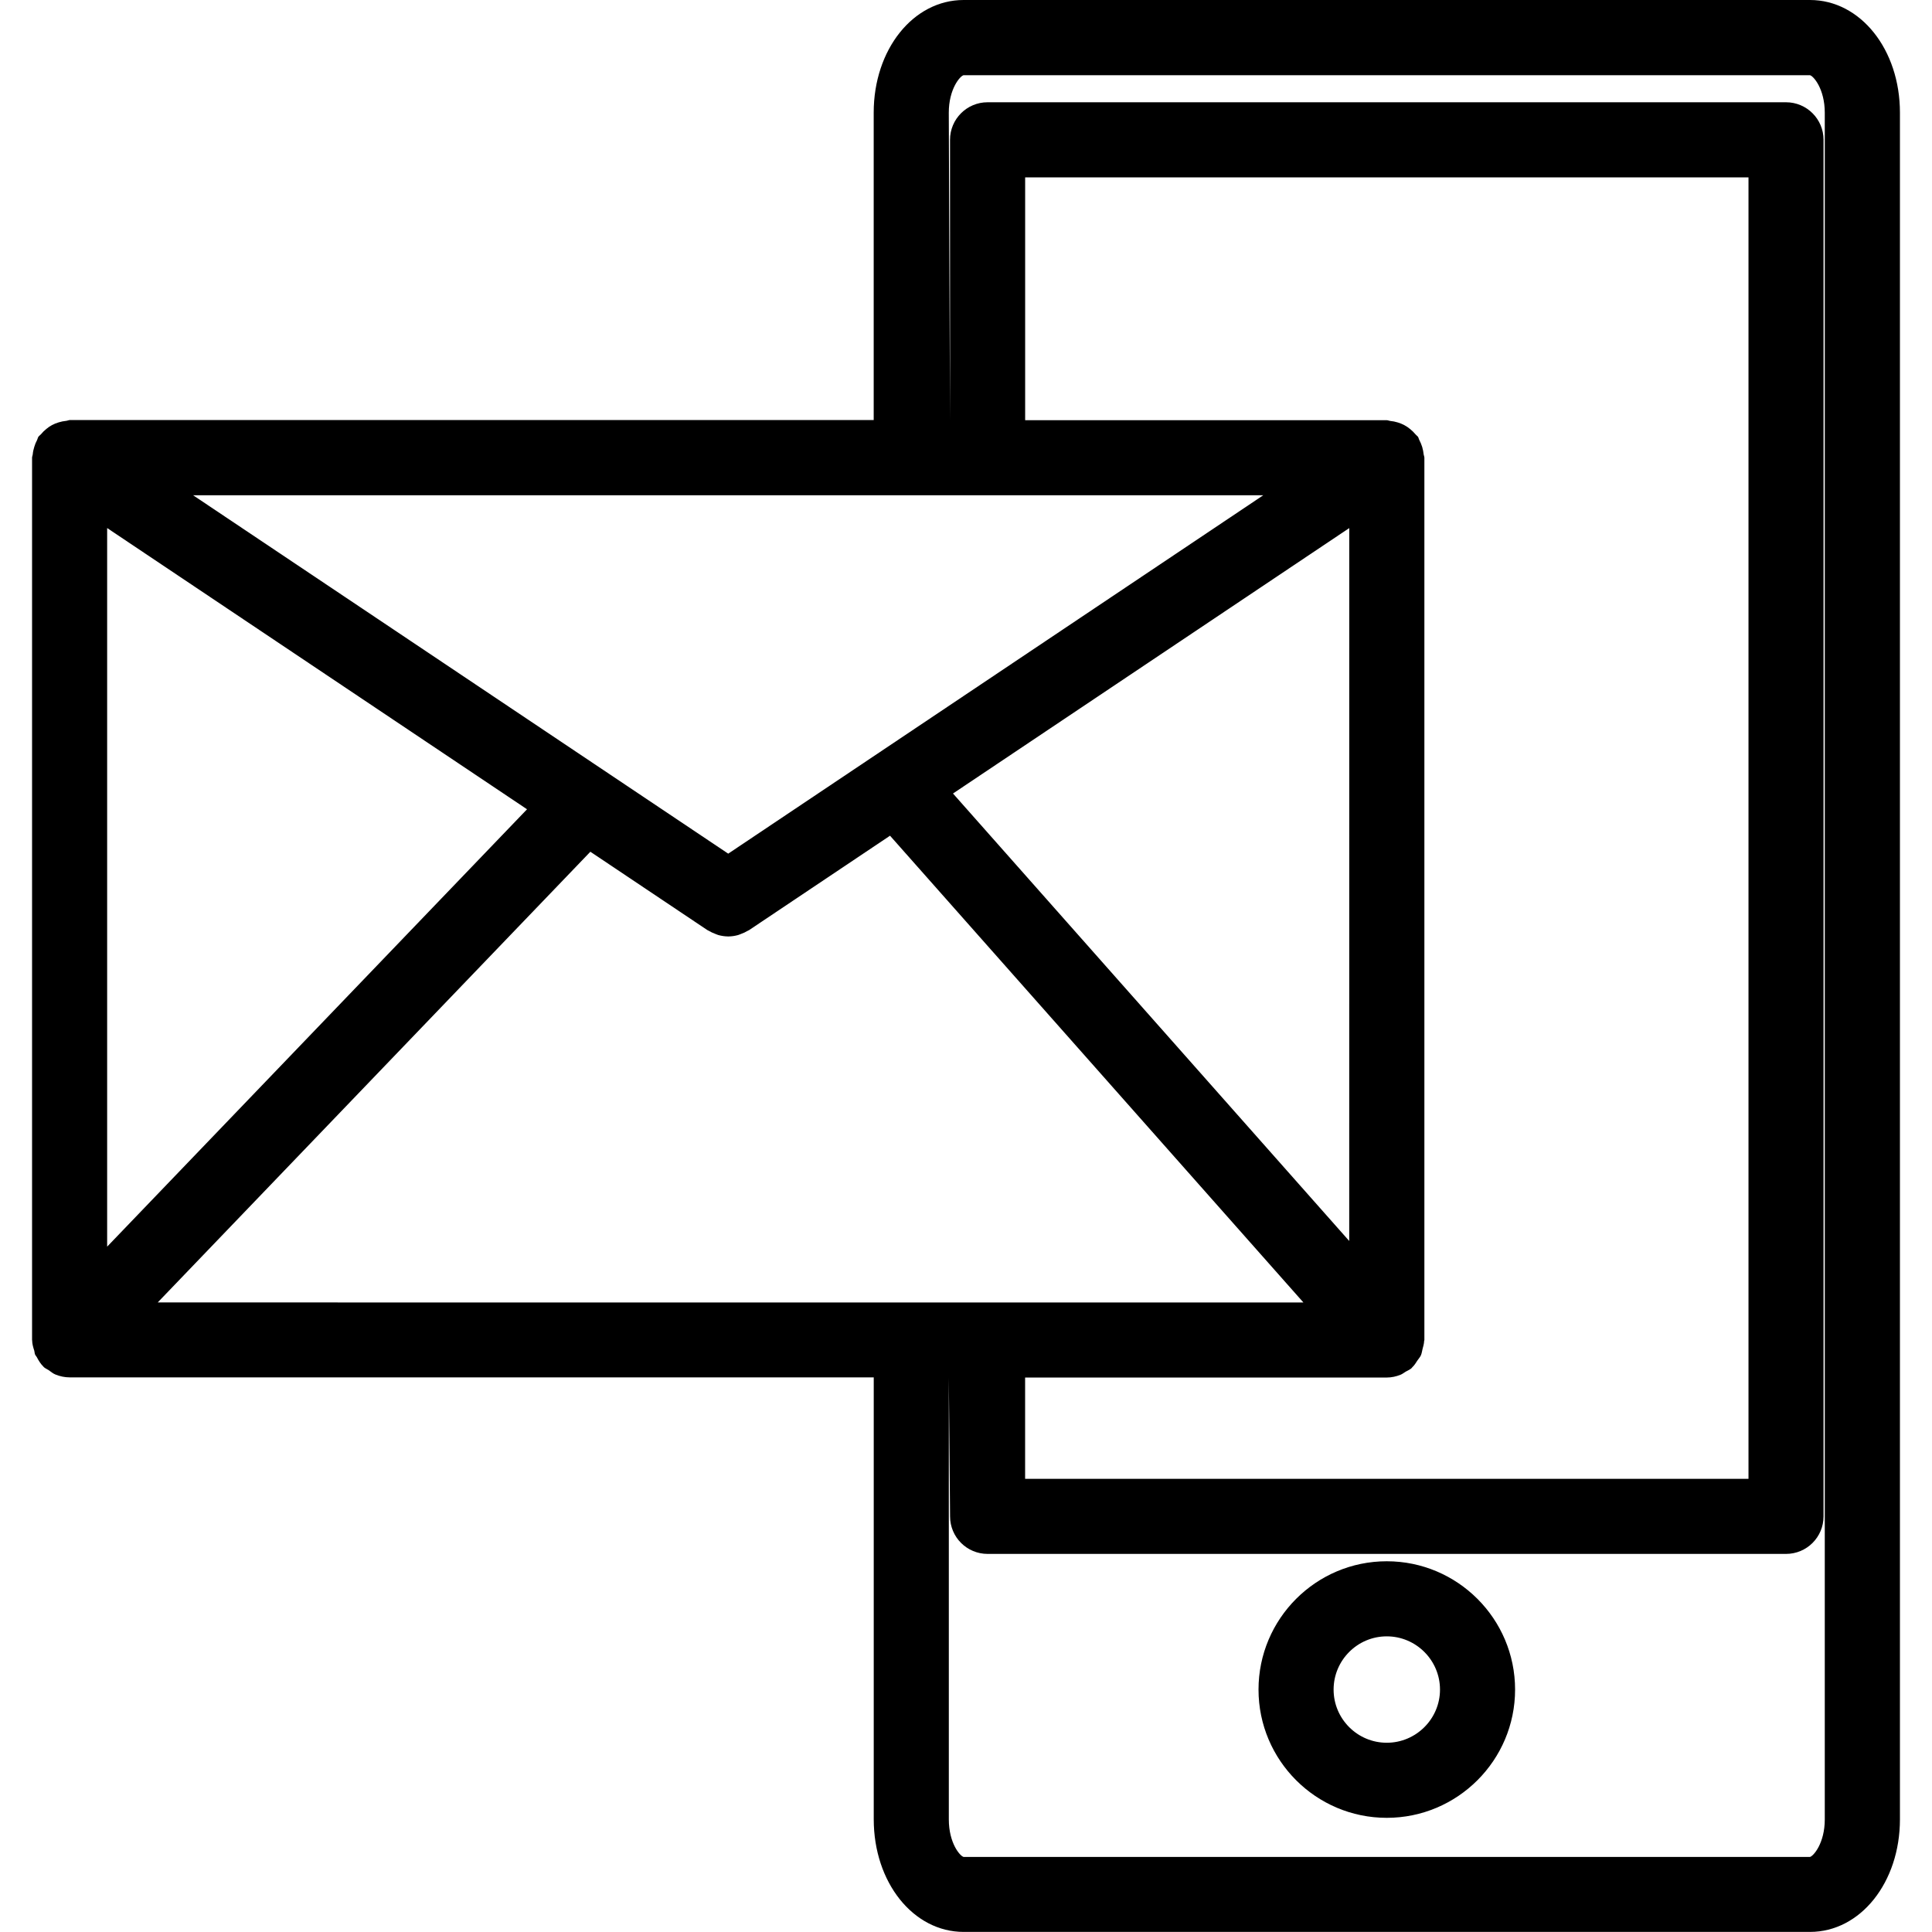
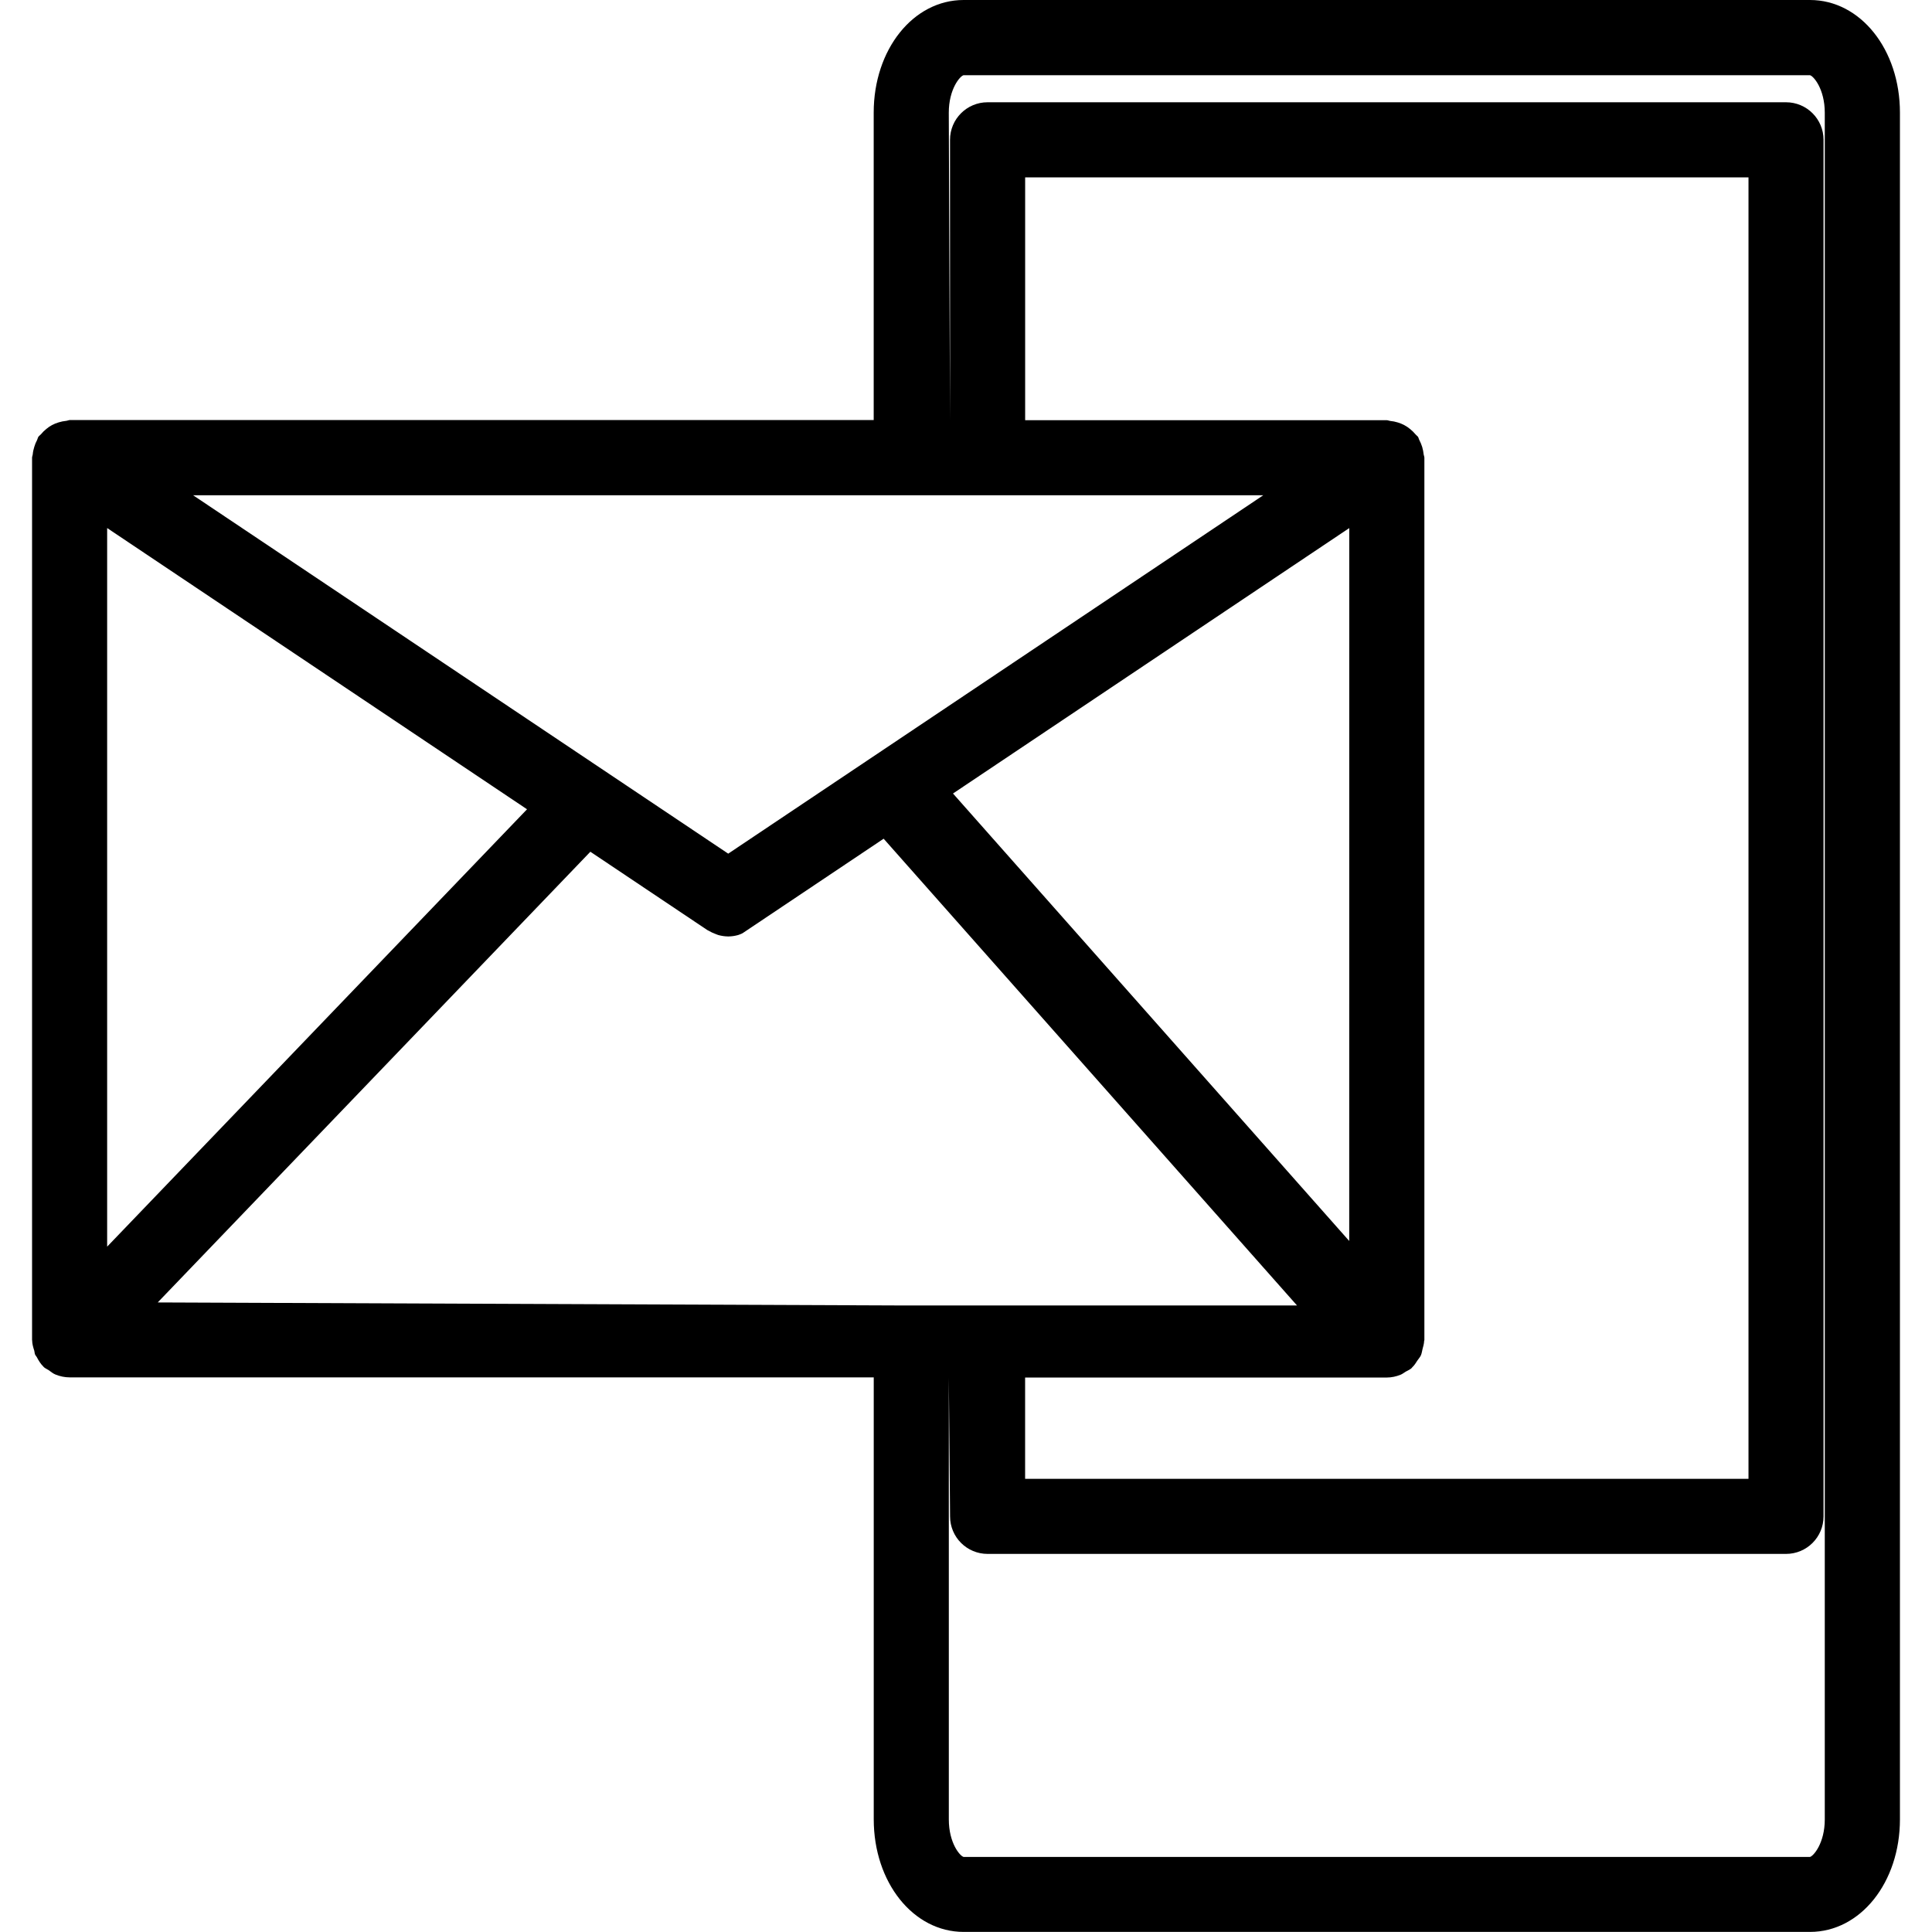
<svg xmlns="http://www.w3.org/2000/svg" fill="#000000" version="1.1" id="Capa_1" width="800px" height="800px" viewBox="0 0 51.461 51.461" xml:space="preserve">
  <g>
    <g>
-       <path d="M36.938,41.586c-1.885,0-3.416,1.533-3.416,3.418c0,1.883,1.531,3.416,3.416,3.416s3.418-1.533,3.418-3.416    C40.356,43.119,38.823,41.586,36.938,41.586z M36.938,46.42c-0.781,0-1.416-0.636-1.416-1.416c0-0.781,0.635-1.418,1.416-1.418    s1.418,0.637,1.418,1.418C38.356,45.784,37.719,46.42,36.938,46.42z" />
-       <path d="M1.761,11.21c-0.068,0.007-0.132,0.02-0.198,0.04c-0.062,0.019-0.119,0.041-0.175,0.071    c-0.055,0.029-0.104,0.063-0.152,0.103c-0.055,0.044-0.102,0.09-0.146,0.144c-0.021,0.025-0.049,0.039-0.067,0.066    c-0.018,0.027-0.021,0.058-0.035,0.086c-0.032,0.059-0.056,0.118-0.075,0.183c-0.021,0.067-0.035,0.131-0.041,0.2    c-0.003,0.031-0.018,0.057-0.018,0.088v23.5c0,0.004,0.002,0.007,0.002,0.01c0.001,0.096,0.028,0.188,0.057,0.277    c0.01,0.035,0.008,0.072,0.022,0.104c0.01,0.022,0.031,0.042,0.043,0.063c0.049,0.094,0.104,0.185,0.179,0.257    c0.002,0.002,0.003,0.005,0.005,0.008c0.039,0.038,0.089,0.056,0.133,0.085c0.06,0.042,0.114,0.09,0.182,0.117    c0.121,0.049,0.249,0.076,0.378,0.076h21.418v11.771c0,1.682,1.052,3,2.395,3h22.543c1.344,0,2.396-1.318,2.396-3V3    c0-1.682-1.052-3-2.396-3H25.667c-1.343,0-2.395,1.318-2.395,3v8.188H1.854C1.821,11.192,1.794,11.207,1.761,11.21z     M24.272,13.192h2.033h7.343l-14.251,9.546L5.144,13.192H24.272z M4.201,34.692l11.524-12.005l3.115,2.086    c0.013,0.009,0.028,0.011,0.041,0.021c0.055,0.033,0.112,0.059,0.172,0.081c0.027,0.01,0.053,0.023,0.081,0.031    c0.082,0.022,0.167,0.036,0.253,0.037c0.003,0,0.006,0.001,0.009,0.001h0.001h0.001c0.003,0,0.006-0.001,0.01-0.001    c0.085-0.001,0.169-0.014,0.252-0.037c0.028-0.008,0.055-0.021,0.082-0.031c0.06-0.021,0.115-0.047,0.17-0.08    c0.014-0.008,0.028-0.011,0.042-0.021l3.753-2.514l11.011,12.433h-8.412h-2.033L4.201,34.692L4.201,34.692z M35.938,33.055    L25.384,21.136l10.555-7.07L35.938,33.055L35.938,33.055z M27.305,36.692h9.633c0.126,0,0.25-0.027,0.367-0.074    c0.052-0.021,0.091-0.054,0.137-0.082c0.054-0.03,0.111-0.053,0.158-0.095c0.009-0.008,0.012-0.018,0.019-0.024    c0.056-0.051,0.093-0.114,0.134-0.177c0.031-0.046,0.071-0.088,0.094-0.139c0.023-0.051,0.029-0.108,0.043-0.164    c0.019-0.072,0.041-0.143,0.043-0.215c0-0.012,0.007-0.02,0.007-0.029v-23.5c0-0.031-0.015-0.058-0.019-0.088    c-0.006-0.068-0.021-0.132-0.039-0.199c-0.021-0.065-0.045-0.125-0.076-0.184c-0.016-0.028-0.019-0.059-0.035-0.085    c-0.02-0.027-0.047-0.042-0.067-0.067c-0.044-0.053-0.09-0.099-0.144-0.142c-0.051-0.041-0.1-0.076-0.156-0.105    c-0.055-0.029-0.109-0.051-0.171-0.07c-0.067-0.021-0.132-0.034-0.202-0.041c-0.031-0.003-0.059-0.019-0.091-0.019h-9.634V4.725    h19.267v34.666H27.305V36.692z M14.038,21.556L2.854,33.206V14.065L14.038,21.556z M25.272,3.003c0-0.636,0.304-0.982,0.395-1    h22.542c0.092,0.018,0.396,0.364,0.396,1v45.459c0,0.635-0.304,0.98-0.396,1H25.669c-0.093-0.018-0.396-0.363-0.396-1V36.692    l0.033,3.698c0,0.553,0.447,1,1,1h21.266c0.554,0,1-0.447,1-1V3.724c0-0.552-0.446-1-1-1H26.305c-0.553,0-1,0.448-1,1v7.468    L25.272,3.003z" />
+       <path d="M1.761,11.21c-0.068,0.007-0.132,0.02-0.198,0.04c-0.062,0.019-0.119,0.041-0.175,0.071    c-0.055,0.029-0.104,0.063-0.152,0.103c-0.055,0.044-0.102,0.09-0.146,0.144c-0.021,0.025-0.049,0.039-0.067,0.066    c-0.018,0.027-0.021,0.058-0.035,0.086c-0.032,0.059-0.056,0.118-0.075,0.183c-0.021,0.067-0.035,0.131-0.041,0.2    c-0.003,0.031-0.018,0.057-0.018,0.088v23.5c0,0.004,0.002,0.007,0.002,0.01c0.001,0.096,0.028,0.188,0.057,0.277    c0.01,0.035,0.008,0.072,0.022,0.104c0.01,0.022,0.031,0.042,0.043,0.063c0.049,0.094,0.104,0.185,0.179,0.257    c0.002,0.002,0.003,0.005,0.005,0.008c0.039,0.038,0.089,0.056,0.133,0.085c0.06,0.042,0.114,0.09,0.182,0.117    c0.121,0.049,0.249,0.076,0.378,0.076h21.418v11.771c0,1.682,1.052,3,2.395,3h22.543c1.344,0,2.396-1.318,2.396-3V3    c0-1.682-1.052-3-2.396-3H25.667c-1.343,0-2.395,1.318-2.395,3v8.188H1.854C1.821,11.192,1.794,11.207,1.761,11.21z     M24.272,13.192h2.033h7.343l-14.251,9.546L5.144,13.192H24.272z M4.201,34.692l11.524-12.005l3.115,2.086    c0.013,0.009,0.028,0.011,0.041,0.021c0.055,0.033,0.112,0.059,0.172,0.081c0.027,0.01,0.053,0.023,0.081,0.031    c0.082,0.022,0.167,0.036,0.253,0.037c0.003,0,0.006,0.001,0.009,0.001h0.001h0.001c0.003,0,0.006-0.001,0.01-0.001    c0.085-0.001,0.169-0.014,0.252-0.037c0.028-0.008,0.055-0.021,0.082-0.031c0.014-0.008,0.028-0.011,0.042-0.021l3.753-2.514l11.011,12.433h-8.412h-2.033L4.201,34.692L4.201,34.692z M35.938,33.055    L25.384,21.136l10.555-7.07L35.938,33.055L35.938,33.055z M27.305,36.692h9.633c0.126,0,0.25-0.027,0.367-0.074    c0.052-0.021,0.091-0.054,0.137-0.082c0.054-0.03,0.111-0.053,0.158-0.095c0.009-0.008,0.012-0.018,0.019-0.024    c0.056-0.051,0.093-0.114,0.134-0.177c0.031-0.046,0.071-0.088,0.094-0.139c0.023-0.051,0.029-0.108,0.043-0.164    c0.019-0.072,0.041-0.143,0.043-0.215c0-0.012,0.007-0.02,0.007-0.029v-23.5c0-0.031-0.015-0.058-0.019-0.088    c-0.006-0.068-0.021-0.132-0.039-0.199c-0.021-0.065-0.045-0.125-0.076-0.184c-0.016-0.028-0.019-0.059-0.035-0.085    c-0.02-0.027-0.047-0.042-0.067-0.067c-0.044-0.053-0.09-0.099-0.144-0.142c-0.051-0.041-0.1-0.076-0.156-0.105    c-0.055-0.029-0.109-0.051-0.171-0.07c-0.067-0.021-0.132-0.034-0.202-0.041c-0.031-0.003-0.059-0.019-0.091-0.019h-9.634V4.725    h19.267v34.666H27.305V36.692z M14.038,21.556L2.854,33.206V14.065L14.038,21.556z M25.272,3.003c0-0.636,0.304-0.982,0.395-1    h22.542c0.092,0.018,0.396,0.364,0.396,1v45.459c0,0.635-0.304,0.98-0.396,1H25.669c-0.093-0.018-0.396-0.363-0.396-1V36.692    l0.033,3.698c0,0.553,0.447,1,1,1h21.266c0.554,0,1-0.447,1-1V3.724c0-0.552-0.446-1-1-1H26.305c-0.553,0-1,0.448-1,1v7.468    L25.272,3.003z" />
    </g>
  </g>
</svg>